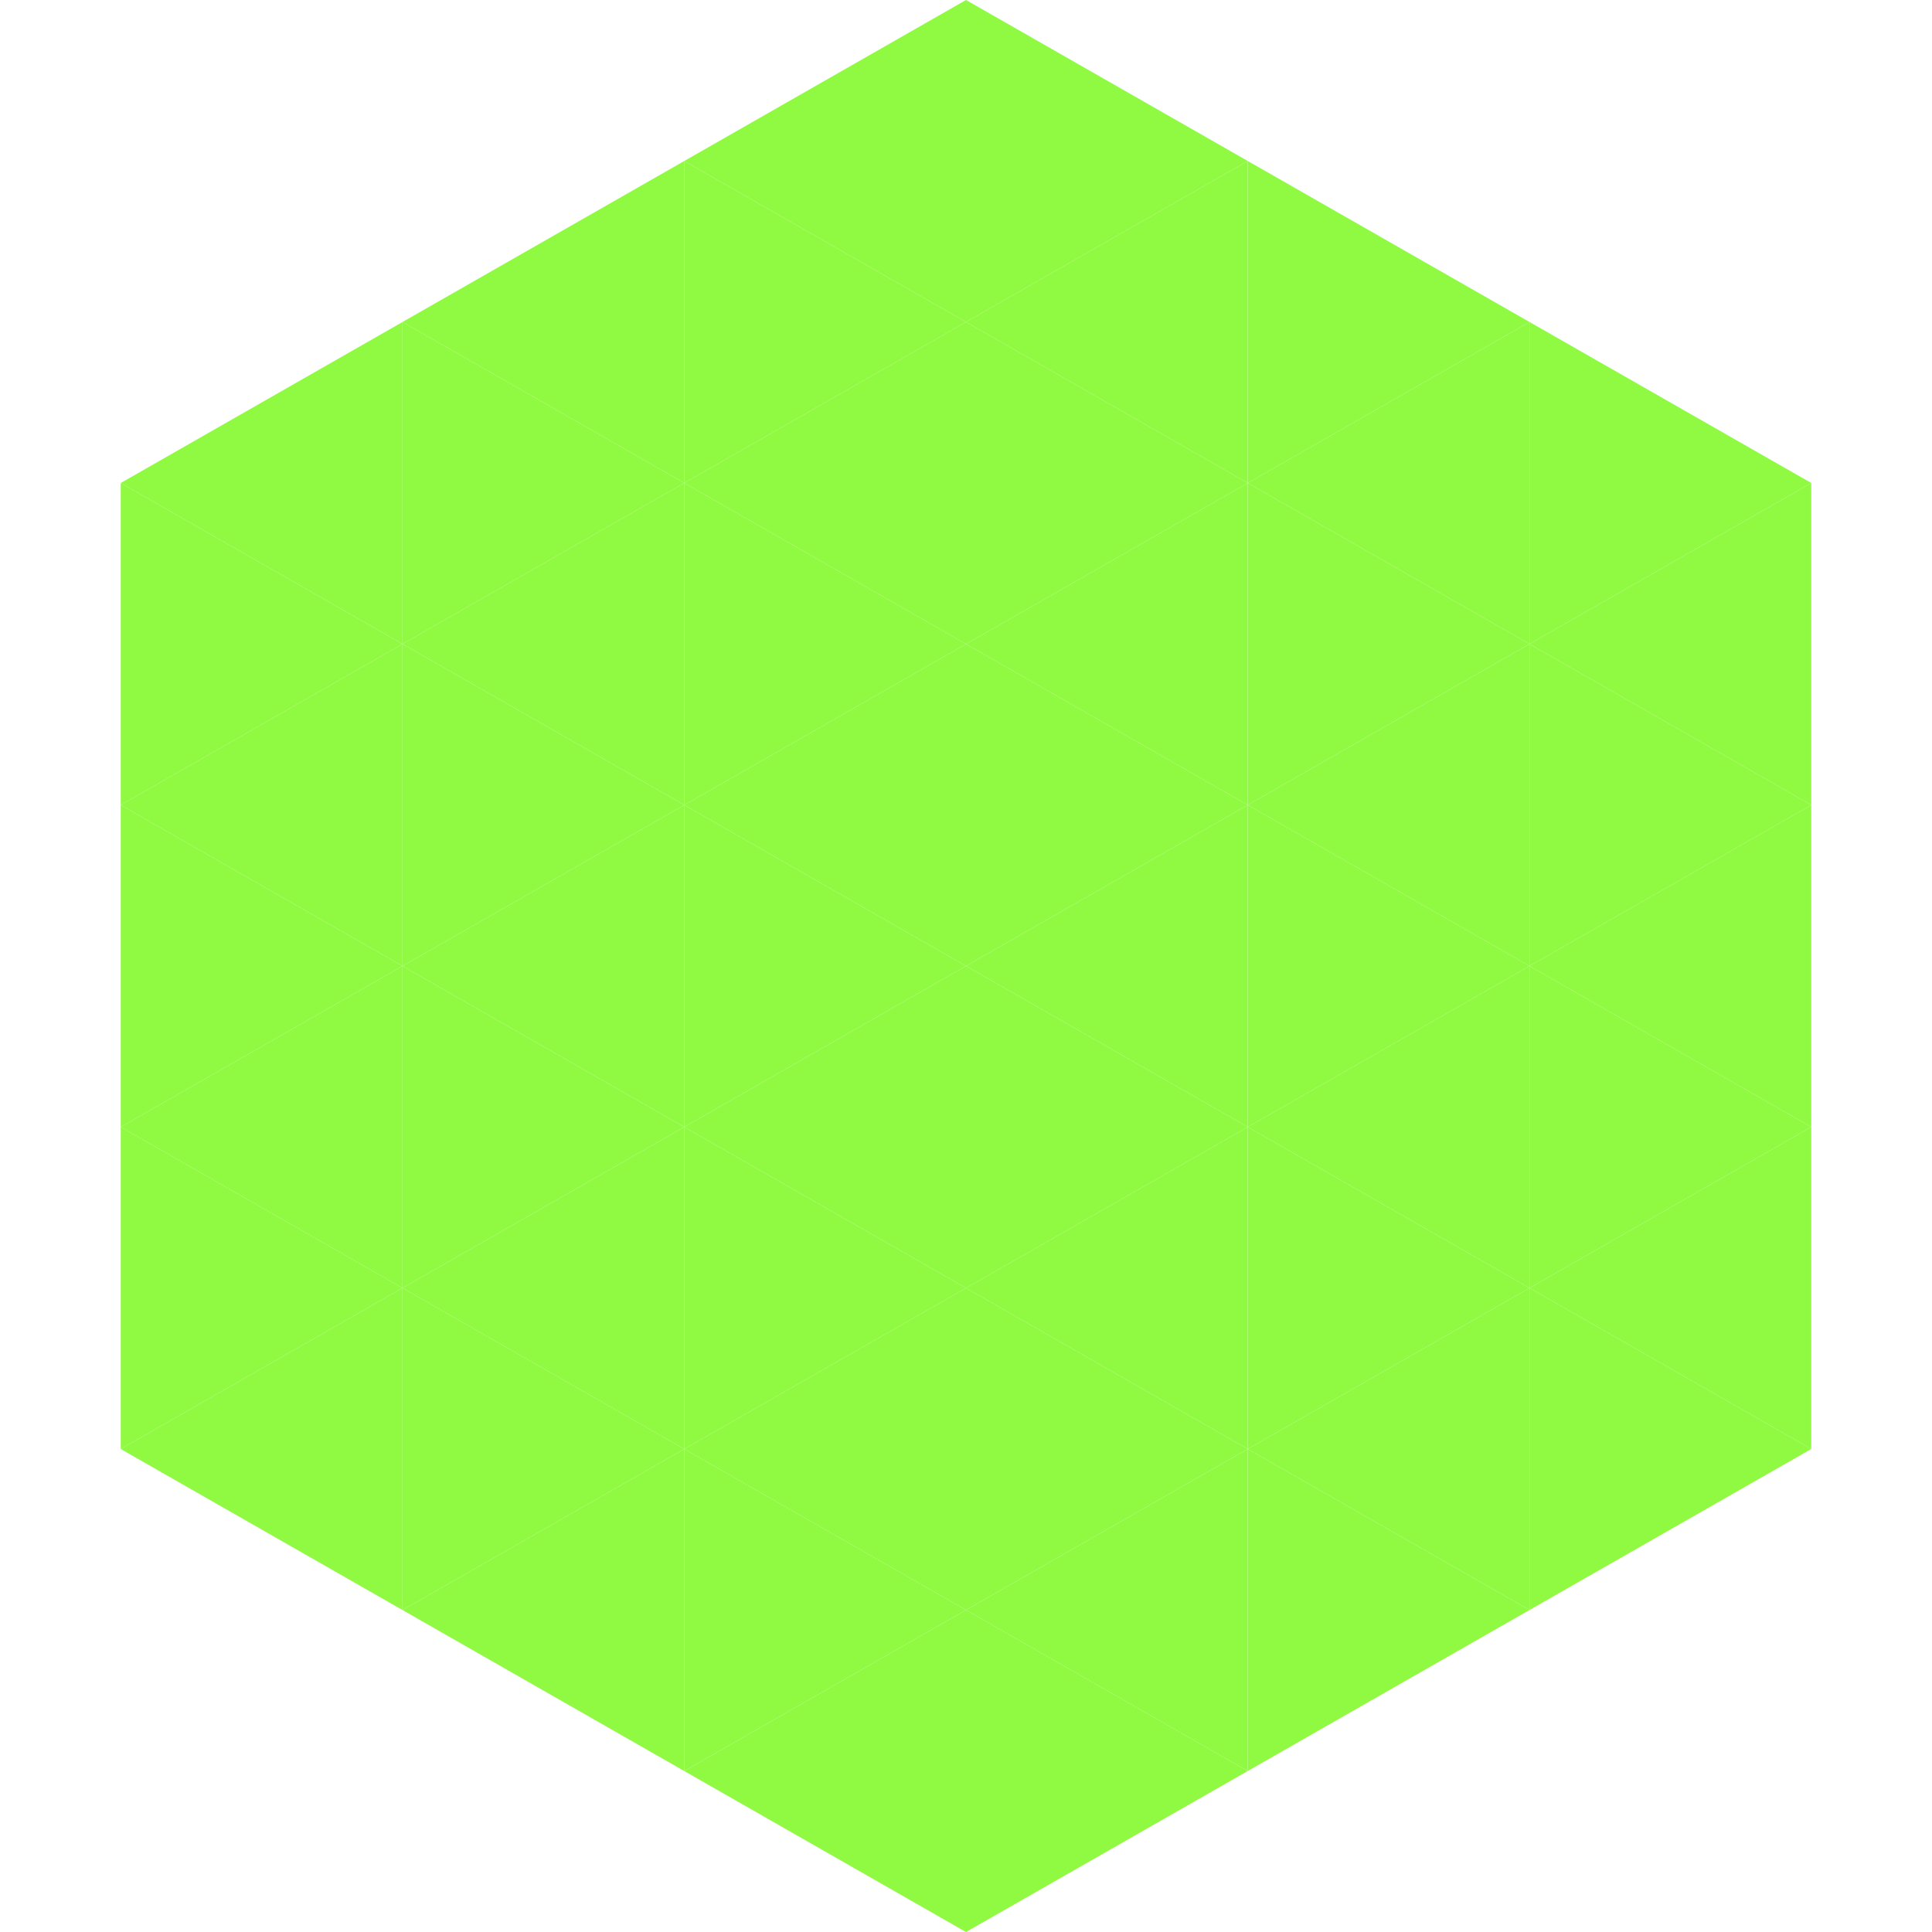
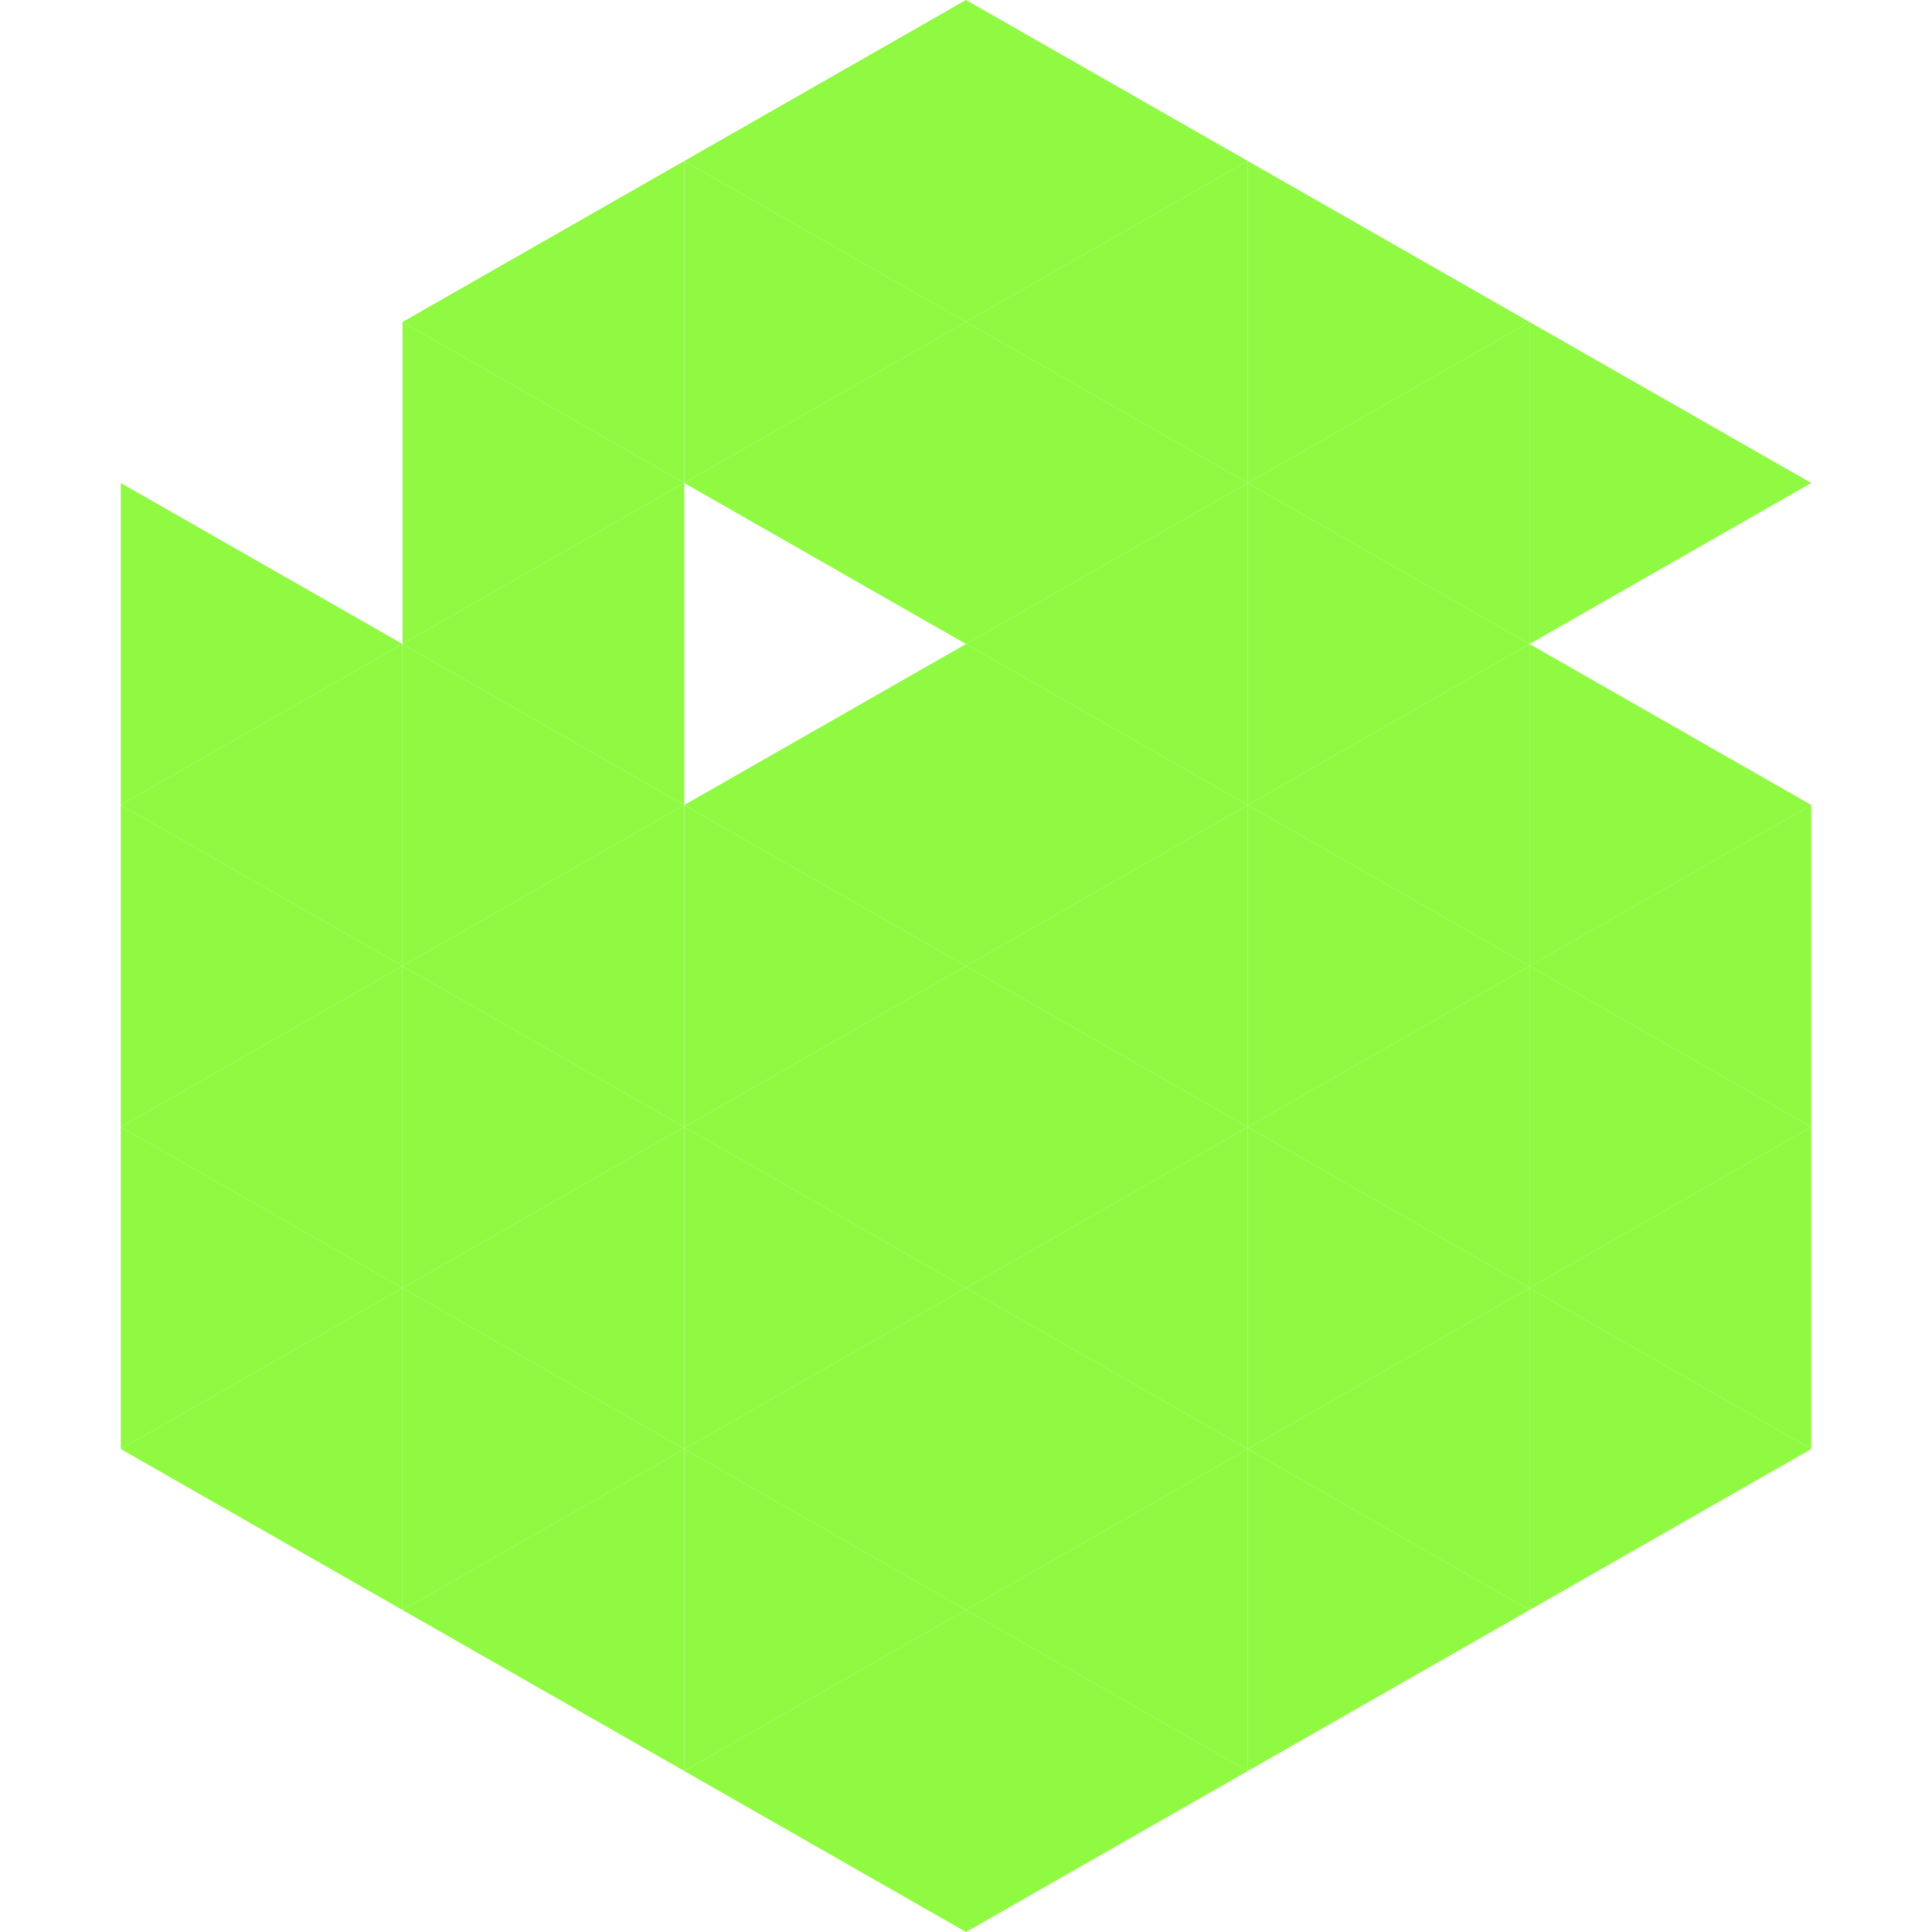
<svg xmlns="http://www.w3.org/2000/svg" width="240" height="240">
-   <polygon points="50,40 15,60 50,80" style="fill:rgb(143,250,65)" />
  <polygon points="190,40 225,60 190,80" style="fill:rgb(143,250,65)" />
  <polygon points="15,60 50,80 15,100" style="fill:rgb(143,250,65)" />
-   <polygon points="225,60 190,80 225,100" style="fill:rgb(143,250,65)" />
  <polygon points="50,80 15,100 50,120" style="fill:rgb(143,250,65)" />
  <polygon points="190,80 225,100 190,120" style="fill:rgb(143,250,65)" />
  <polygon points="15,100 50,120 15,140" style="fill:rgb(143,250,65)" />
  <polygon points="225,100 190,120 225,140" style="fill:rgb(143,250,65)" />
  <polygon points="50,120 15,140 50,160" style="fill:rgb(143,250,65)" />
  <polygon points="190,120 225,140 190,160" style="fill:rgb(143,250,65)" />
  <polygon points="15,140 50,160 15,180" style="fill:rgb(143,250,65)" />
  <polygon points="225,140 190,160 225,180" style="fill:rgb(143,250,65)" />
  <polygon points="50,160 15,180 50,200" style="fill:rgb(143,250,65)" />
  <polygon points="190,160 225,180 190,200" style="fill:rgb(143,250,65)" />
  <polygon points="15,180 50,200 15,220" style="fill:rgb(255,255,255); fill-opacity:0" />
  <polygon points="225,180 190,200 225,220" style="fill:rgb(255,255,255); fill-opacity:0" />
  <polygon points="50,0 85,20 50,40" style="fill:rgb(255,255,255); fill-opacity:0" />
  <polygon points="190,0 155,20 190,40" style="fill:rgb(255,255,255); fill-opacity:0" />
  <polygon points="85,20 50,40 85,60" style="fill:rgb(143,250,65)" />
  <polygon points="155,20 190,40 155,60" style="fill:rgb(143,250,65)" />
  <polygon points="50,40 85,60 50,80" style="fill:rgb(143,250,65)" />
  <polygon points="190,40 155,60 190,80" style="fill:rgb(143,250,65)" />
  <polygon points="85,60 50,80 85,100" style="fill:rgb(143,250,65)" />
  <polygon points="155,60 190,80 155,100" style="fill:rgb(143,250,65)" />
  <polygon points="50,80 85,100 50,120" style="fill:rgb(143,250,65)" />
  <polygon points="190,80 155,100 190,120" style="fill:rgb(143,250,65)" />
  <polygon points="85,100 50,120 85,140" style="fill:rgb(143,250,65)" />
  <polygon points="155,100 190,120 155,140" style="fill:rgb(143,250,65)" />
  <polygon points="50,120 85,140 50,160" style="fill:rgb(143,250,65)" />
  <polygon points="190,120 155,140 190,160" style="fill:rgb(143,250,65)" />
  <polygon points="85,140 50,160 85,180" style="fill:rgb(143,250,65)" />
  <polygon points="155,140 190,160 155,180" style="fill:rgb(143,250,65)" />
  <polygon points="50,160 85,180 50,200" style="fill:rgb(143,250,65)" />
  <polygon points="190,160 155,180 190,200" style="fill:rgb(143,250,65)" />
  <polygon points="85,180 50,200 85,220" style="fill:rgb(143,250,65)" />
  <polygon points="155,180 190,200 155,220" style="fill:rgb(143,250,65)" />
  <polygon points="120,0 85,20 120,40" style="fill:rgb(143,250,65)" />
  <polygon points="120,0 155,20 120,40" style="fill:rgb(143,250,65)" />
  <polygon points="85,20 120,40 85,60" style="fill:rgb(143,250,65)" />
  <polygon points="155,20 120,40 155,60" style="fill:rgb(143,250,65)" />
  <polygon points="120,40 85,60 120,80" style="fill:rgb(143,250,65)" />
  <polygon points="120,40 155,60 120,80" style="fill:rgb(143,250,65)" />
-   <polygon points="85,60 120,80 85,100" style="fill:rgb(143,250,65)" />
  <polygon points="155,60 120,80 155,100" style="fill:rgb(143,250,65)" />
  <polygon points="120,80 85,100 120,120" style="fill:rgb(143,250,65)" />
  <polygon points="120,80 155,100 120,120" style="fill:rgb(143,250,65)" />
  <polygon points="85,100 120,120 85,140" style="fill:rgb(143,250,65)" />
  <polygon points="155,100 120,120 155,140" style="fill:rgb(143,250,65)" />
  <polygon points="120,120 85,140 120,160" style="fill:rgb(143,250,65)" />
  <polygon points="120,120 155,140 120,160" style="fill:rgb(143,250,65)" />
  <polygon points="85,140 120,160 85,180" style="fill:rgb(143,250,65)" />
  <polygon points="155,140 120,160 155,180" style="fill:rgb(143,250,65)" />
  <polygon points="120,160 85,180 120,200" style="fill:rgb(143,250,65)" />
  <polygon points="120,160 155,180 120,200" style="fill:rgb(143,250,65)" />
  <polygon points="85,180 120,200 85,220" style="fill:rgb(143,250,65)" />
  <polygon points="155,180 120,200 155,220" style="fill:rgb(143,250,65)" />
  <polygon points="120,200 85,220 120,240" style="fill:rgb(143,250,65)" />
  <polygon points="120,200 155,220 120,240" style="fill:rgb(143,250,65)" />
  <polygon points="85,220 120,240 85,260" style="fill:rgb(255,255,255); fill-opacity:0" />
-   <polygon points="155,220 120,240 155,260" style="fill:rgb(255,255,255); fill-opacity:0" />
</svg>